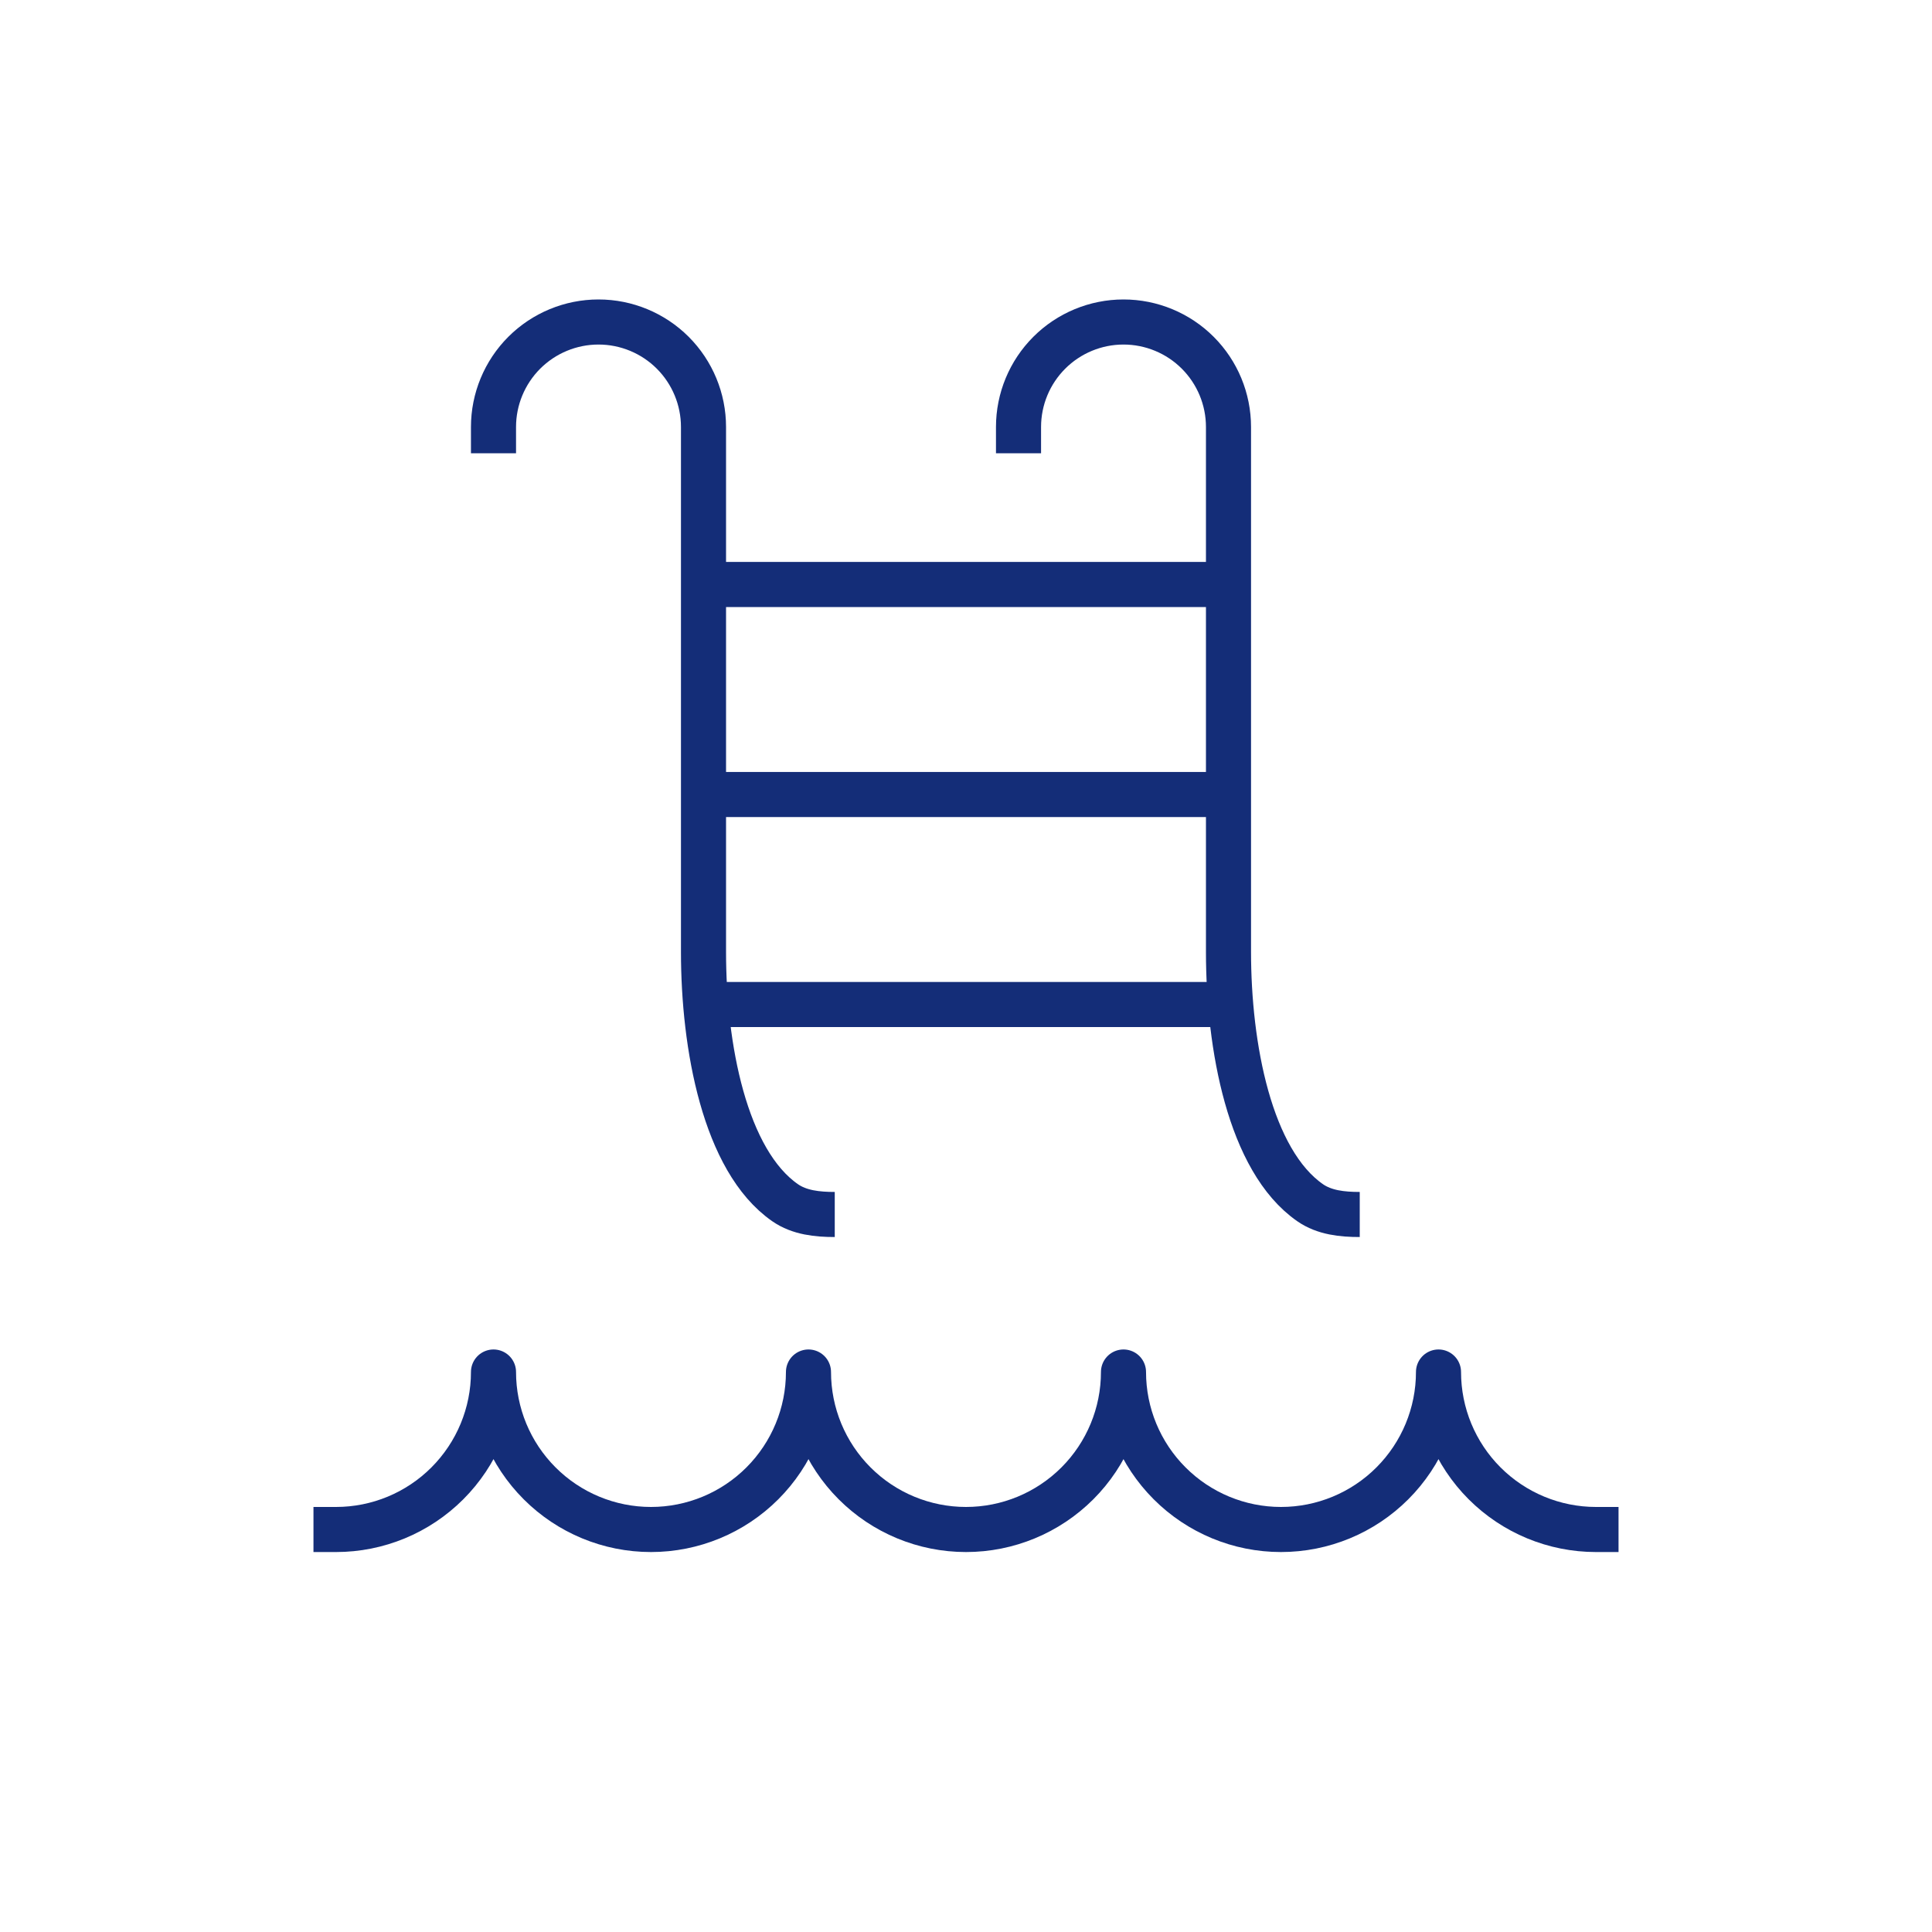
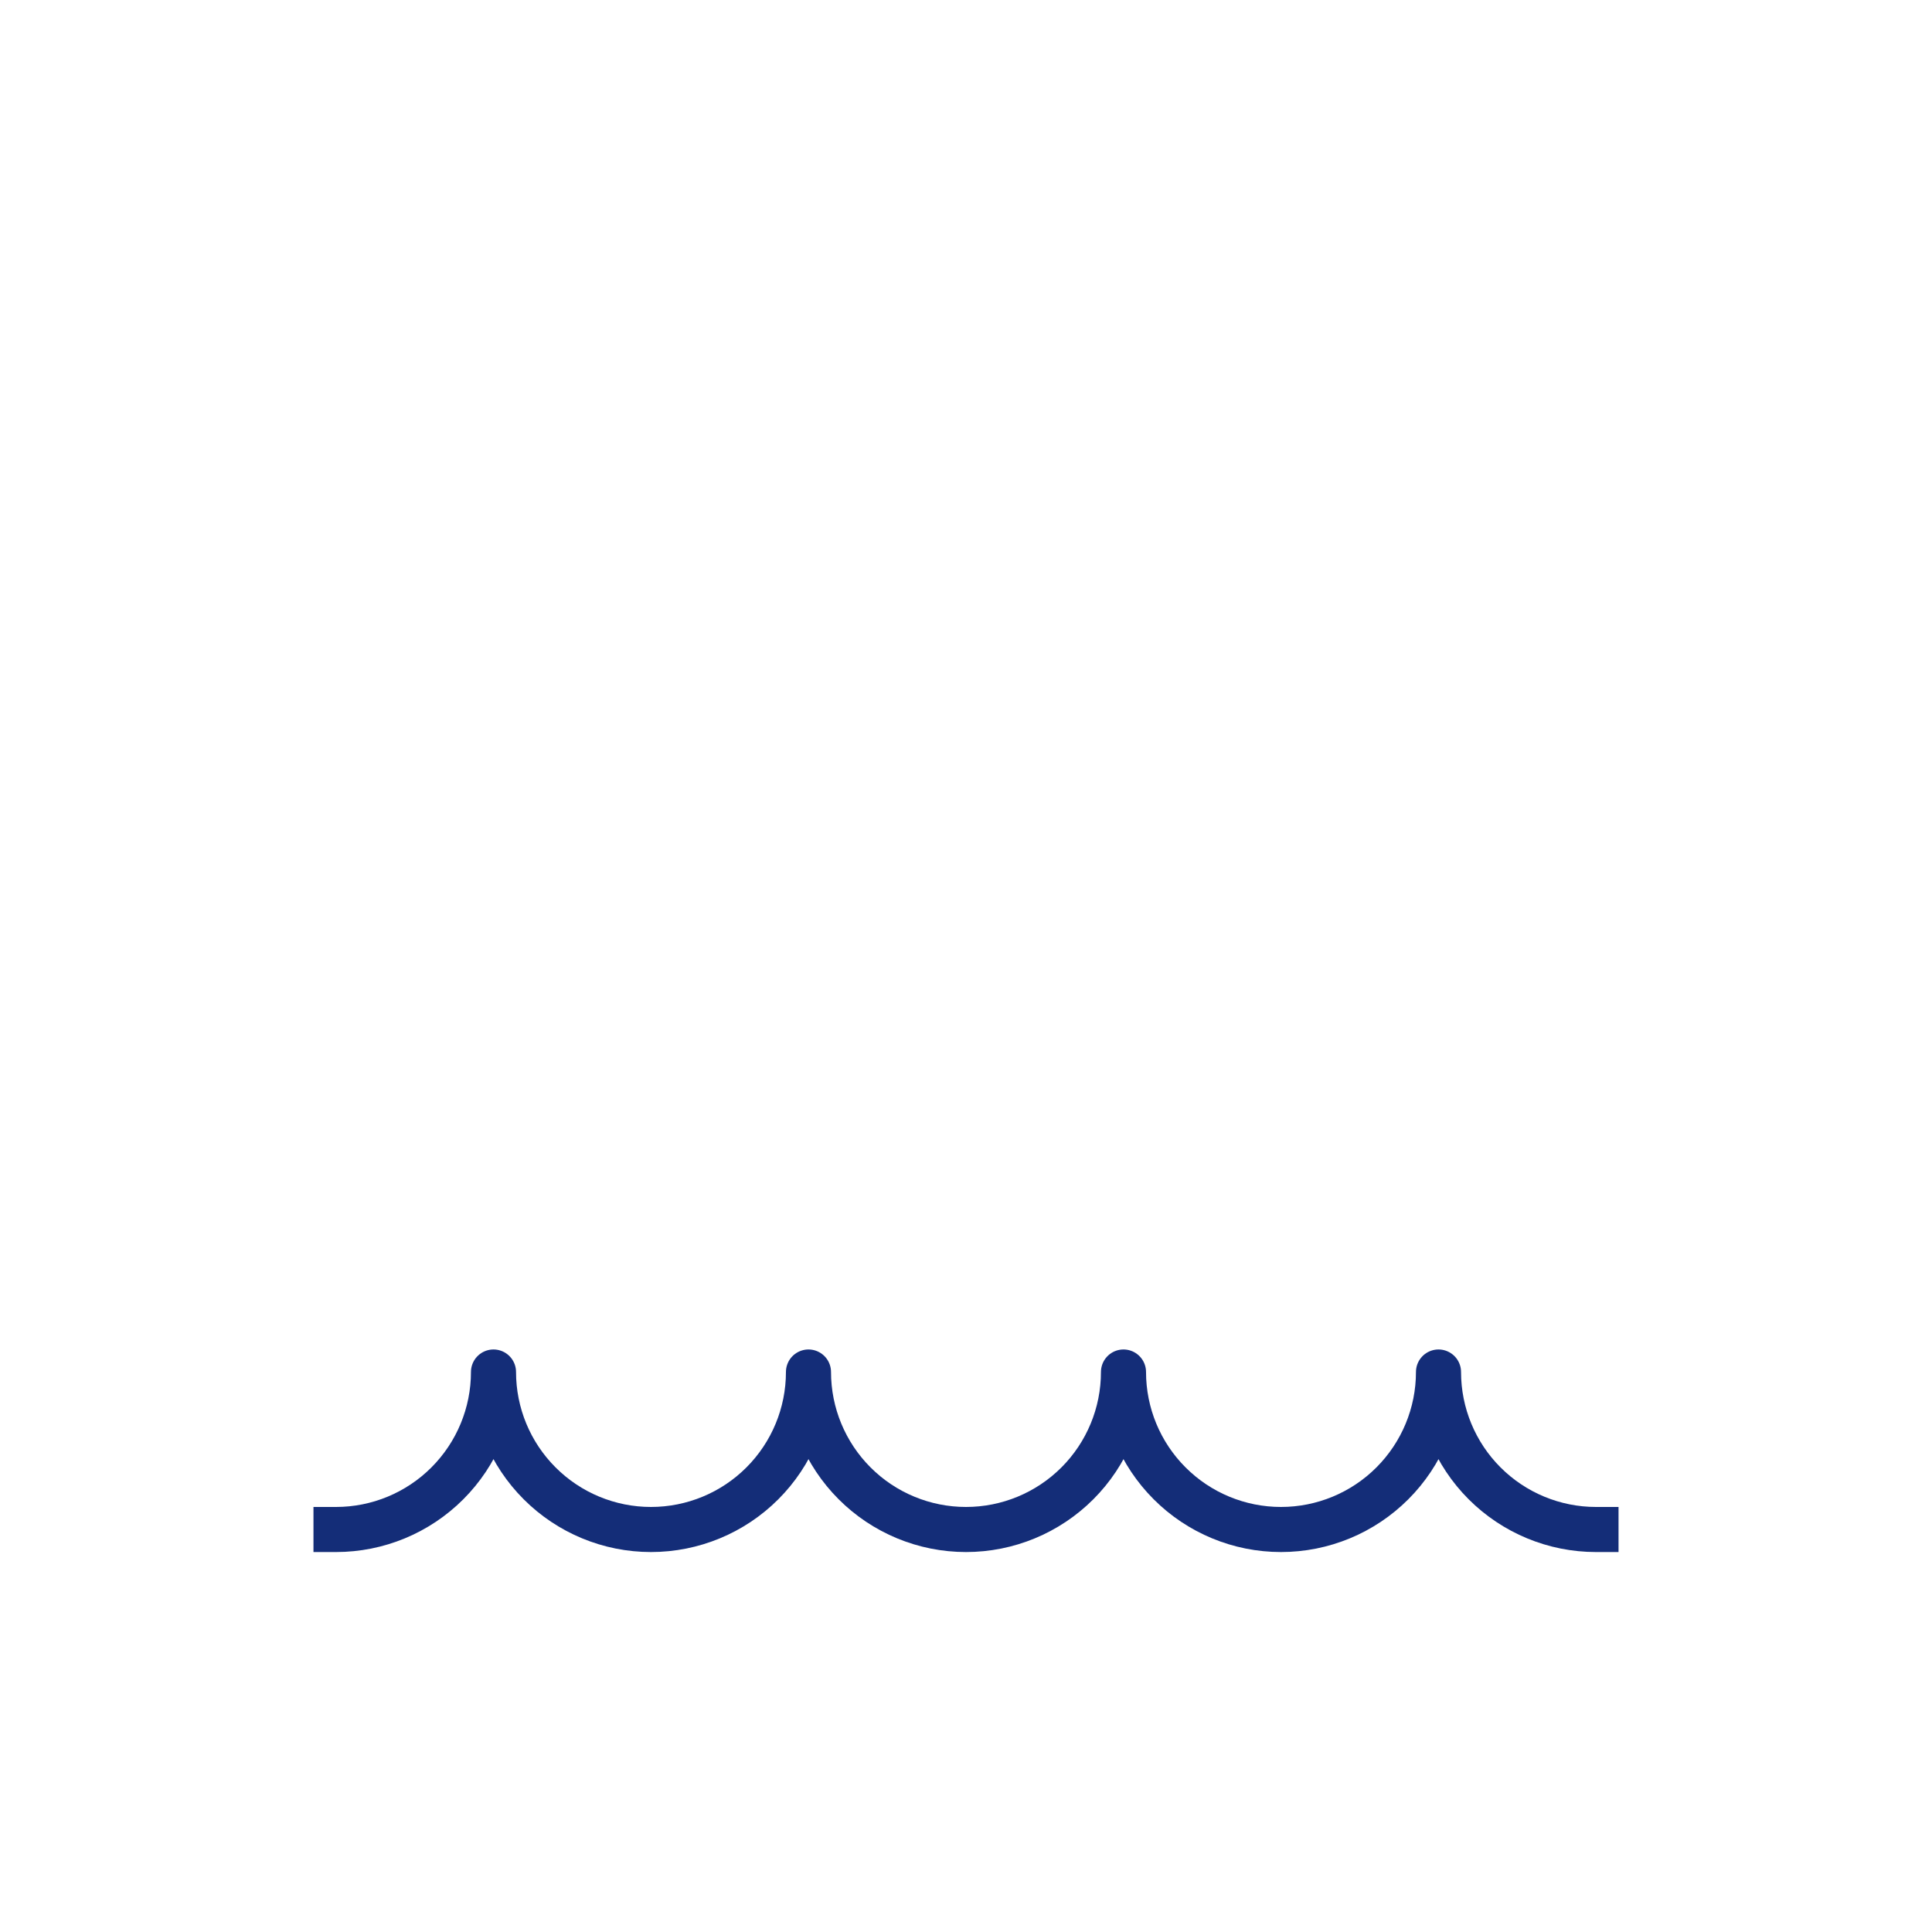
<svg xmlns="http://www.w3.org/2000/svg" width="60" height="60" viewBox="0 0 60 60" fill="none">
  <path d="M10.435 47.5C11.732 47.5 12.976 46.985 13.893 46.067C14.81 45.15 15.326 43.906 15.326 42.609C15.326 43.906 15.841 45.15 16.759 46.067C17.676 46.985 18.92 47.5 20.217 47.5C21.514 47.5 22.759 46.985 23.676 46.067C24.593 45.15 25.108 43.906 25.108 42.609C25.108 43.906 25.624 45.15 26.541 46.067C27.458 46.985 28.703 47.5 30 47.5C31.297 47.5 32.541 46.985 33.459 46.067C34.376 45.15 34.891 43.906 34.891 42.609C34.891 43.906 35.406 45.15 36.324 46.067C37.241 46.985 38.485 47.5 39.782 47.5C41.08 47.5 42.324 46.985 43.241 46.067C44.158 45.15 44.674 43.906 44.674 42.609C44.674 43.906 45.189 45.15 46.106 46.067C47.024 46.985 48.268 47.5 49.565 47.5" stroke="#142D78" stroke-width="1.4" stroke-linecap="square" stroke-linejoin="round" />
-   <path d="M15.326 14.076V13.261C15.326 12.396 15.67 11.567 16.281 10.955C16.893 10.344 17.722 10 18.587 10C19.452 10 20.281 10.344 20.893 10.955C21.504 11.567 21.848 12.396 21.848 13.261V29.565C21.848 32.479 22.5 36.045 24.383 37.352C24.827 37.66 25.384 37.717 25.924 37.717M31.631 14.076V13.261C31.631 12.396 31.974 11.567 32.586 10.955C33.197 10.344 34.027 10 34.891 10C35.756 10 36.586 10.344 37.197 10.955C37.809 11.567 38.152 12.396 38.152 13.261V29.565C38.152 32.479 38.804 36.045 40.688 37.352C41.131 37.66 41.689 37.717 42.228 37.717M21.848 24.674H38.152M21.848 18.152H38.152M21.915 31.196H38.219" stroke="#142D78" stroke-width="1.4" stroke-linejoin="round" />
</svg>